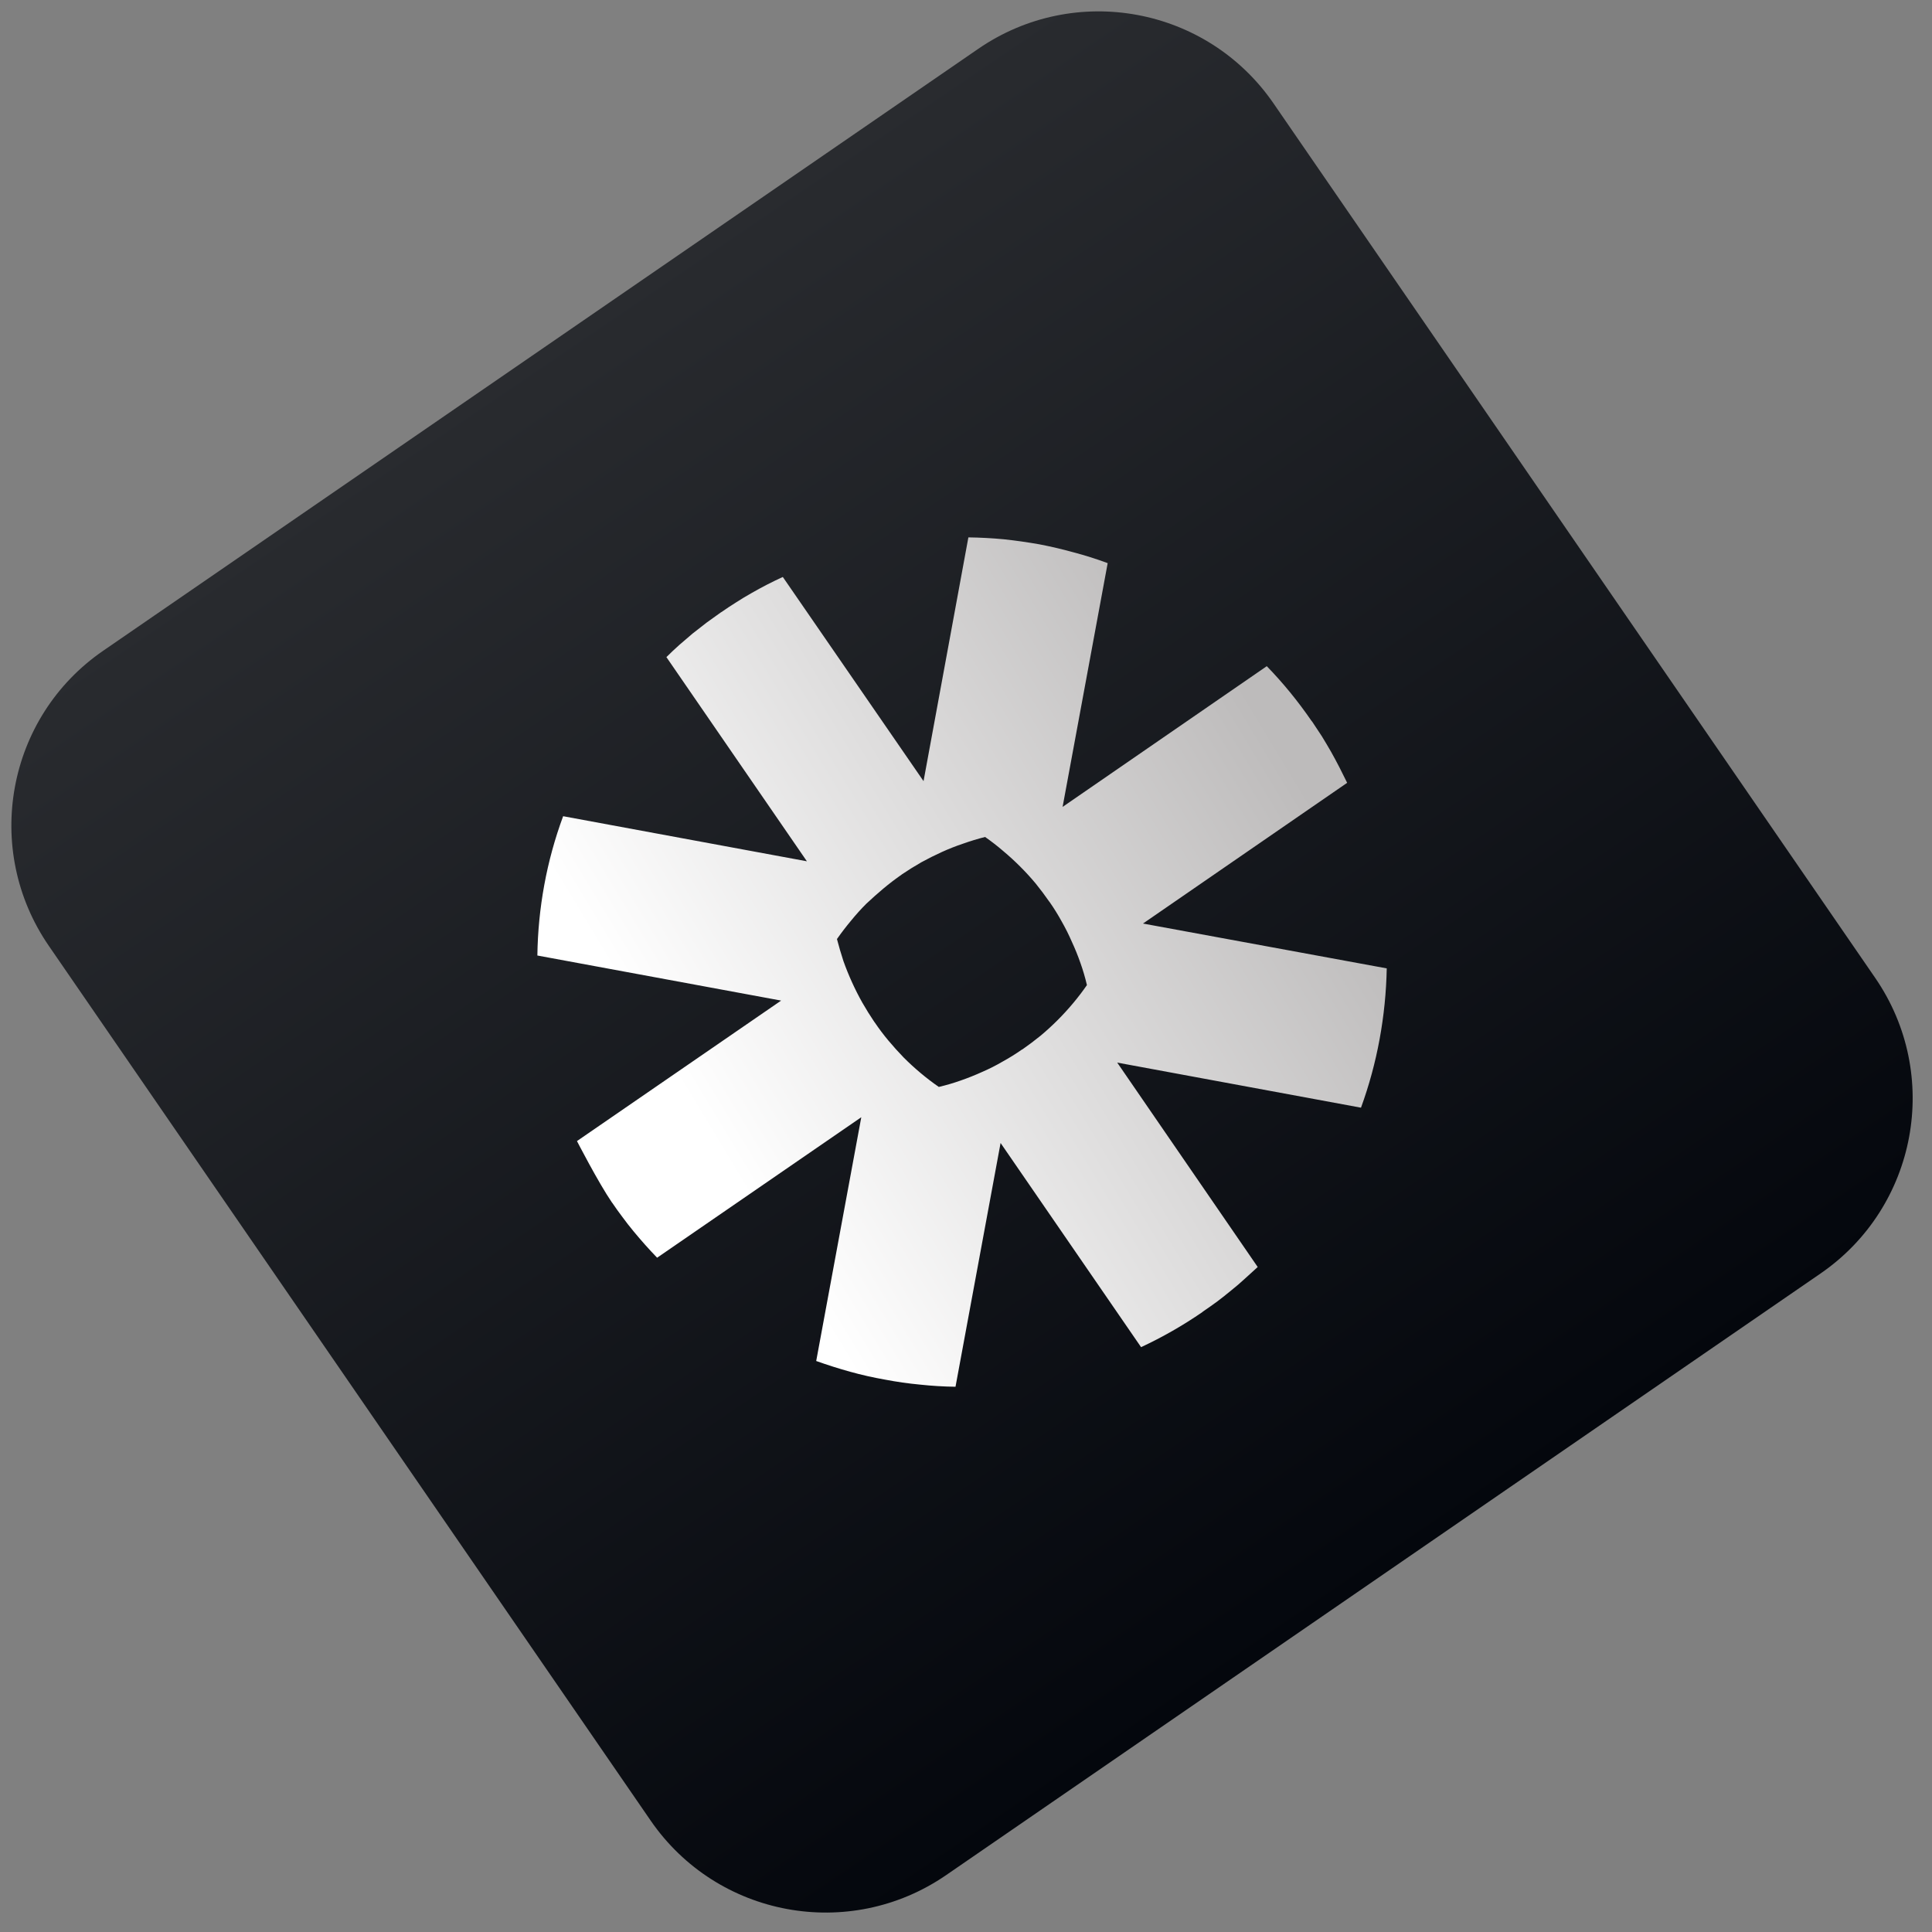
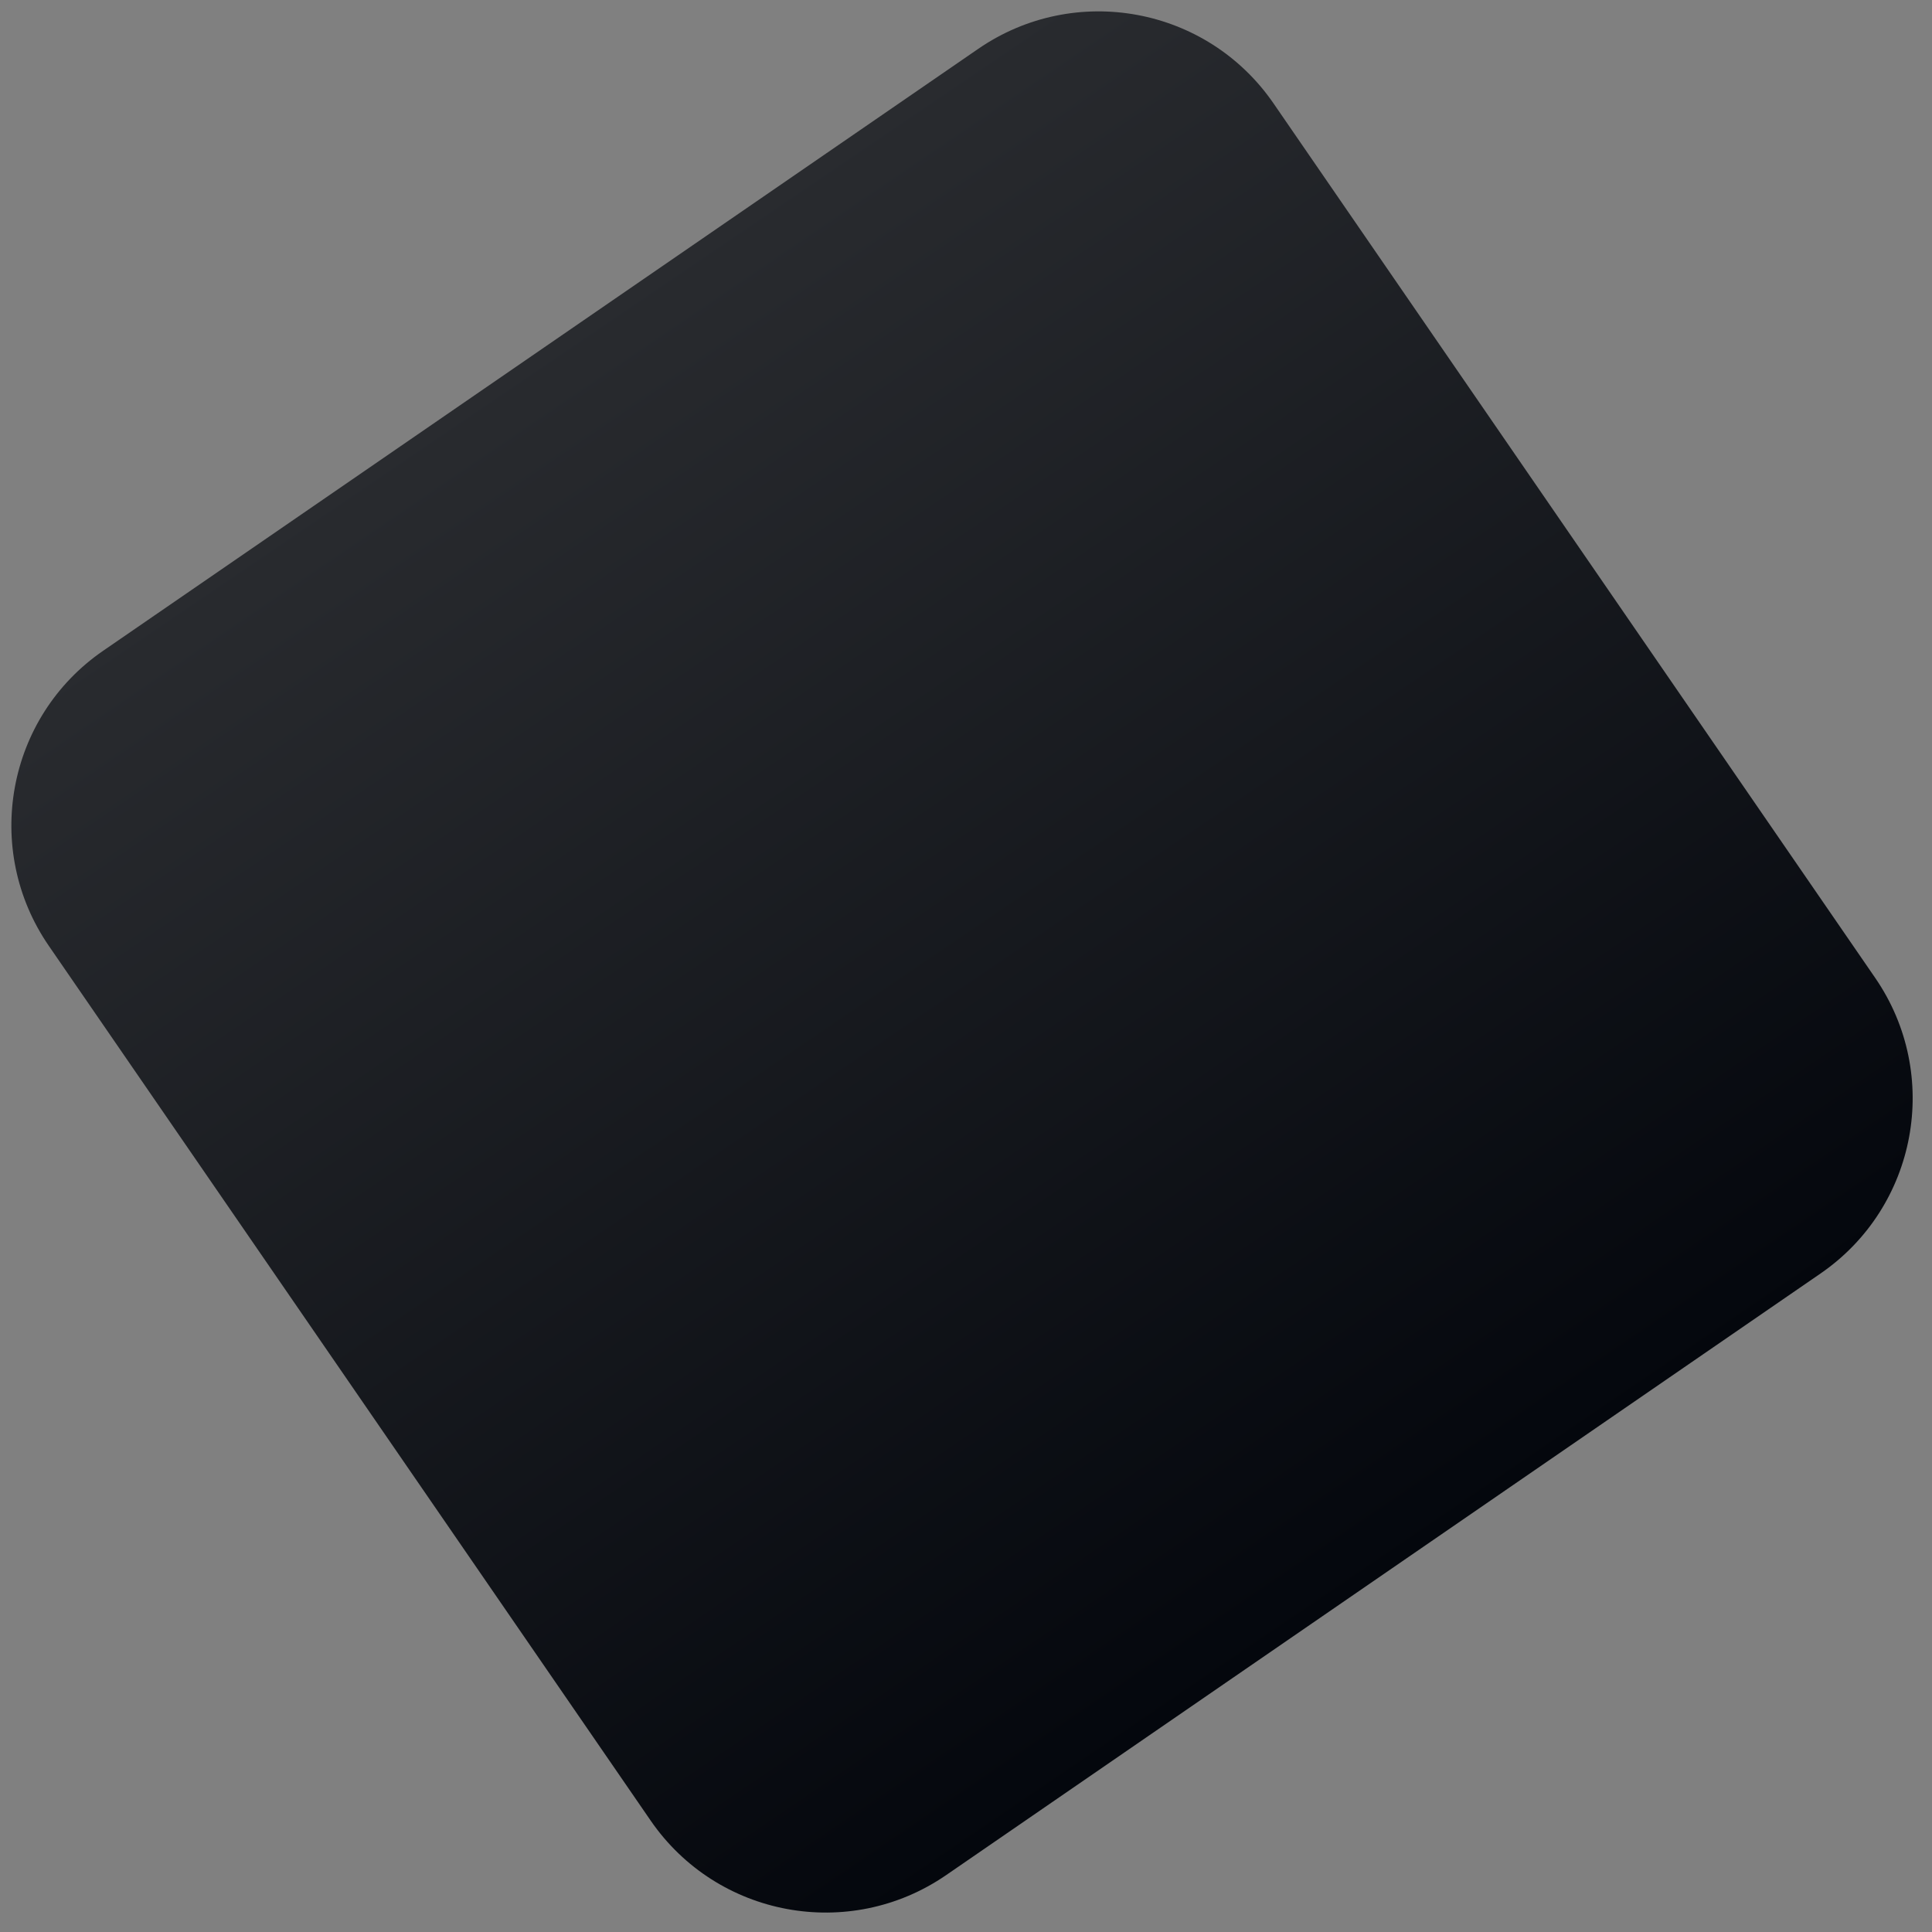
<svg xmlns="http://www.w3.org/2000/svg" version="1.2" viewBox="0 0 81 81" width="81" height="81">
  <rect x="0" y="0" width="81" height="81" fill="#808080" stroke="none" />
  <defs>
    <linearGradient id="g1" x2="1" gradientUnits="userSpaceOnUse" gradientTransform="matrix(35.325,51.34,-51.34,35.325,22.671,14.661)">
      <stop offset="0" stop-color="#292b2f" />
      <stop offset="1" stop-color="#04070d" />
    </linearGradient>
    <linearGradient id="g2" x2="1" gradientUnits="userSpaceOnUse" gradientTransform="matrix(24.814,-15.02,15.026,24.825,22.144,35.134)">
      <stop offset="0" stop-color="#ffffff" />
      <stop offset="1" stop-color="#bdbbbb" />
    </linearGradient>
  </defs>
  <style>
		.s0 { fill: url(#g1) } 
		.s1 { fill: url(#g2) } 
	</style>
  <g>
    <path fill-rule="evenodd" class="s0" d="m4.33 27.28l36.68-25.23c4.05-2.79 9.59-1.77 12.38 2.28l25.23 36.67c2.79 4.06 1.76 9.6-2.29 12.39l-36.67 25.23c-4.05 2.78-9.59 1.76-12.38-2.29l-25.23-36.67c-2.79-4.05-1.77-9.6 2.28-12.38z" />
  </g>
  <g>
-     <path class="s1" d="m53.11 27.93l-8.56 5.9 1.89-10.22q-0.7-0.26-1.42-0.45-0.72-0.2-1.45-0.34-0.74-0.13-1.48-0.21-0.74-0.07-1.49-0.08l-1.88 10.22-5.9-8.56q-0.33 0.15-0.66 0.32-0.33 0.17-0.66 0.36-0.32 0.18-0.63 0.38-0.32 0.2-0.62 0.41l-0.02 0.01q-0.3 0.21-0.6 0.43-0.3 0.23-0.59 0.46-0.28 0.24-0.56 0.48-0.28 0.25-0.54 0.51l5.89 8.56-10.22-1.89q-0.52 1.41-0.79 2.88-0.27 1.47-0.29 2.96l10.22 1.89-8.56 5.89c0 0 0.9 1.75 1.47 2.58l0.01 0.01q0.21 0.31 0.43 0.6 0.22 0.3 0.46 0.59 0.24 0.29 0.48 0.56 0.25 0.28 0.51 0.55l8.56-5.89-1.89 10.22q0.7 0.25 1.42 0.45 0.72 0.2 1.46 0.33 0.73 0.14 1.47 0.21 0.74 0.08 1.49 0.09l1.89-10.22 5.89 8.56q1.35-0.63 2.57-1.47l0.02-0.02q0.31-0.21 0.61-0.43 0.29-0.22 0.58-0.46 0.29-0.23 0.56-0.48 0.28-0.25 0.55-0.5l-5.89-8.57 10.22 1.89q0.51-1.4 0.78-2.87 0.27-1.47 0.3-2.97l-10.22-1.88 8.56-5.9q-0.16-0.33-0.33-0.66-0.17-0.33-0.35-0.65-0.19-0.33-0.38-0.64-0.2-0.31-0.41-0.62l-0.02-0.02q-0.86-1.25-1.88-2.3zm-9.11 9.88q0.28 0.4 0.51 0.82 0.24 0.42 0.43 0.86 0.2 0.43 0.36 0.89 0.16 0.45 0.27 0.92-0.27 0.39-0.58 0.76-0.31 0.37-0.65 0.71-0.34 0.34-0.71 0.65-0.37 0.3-0.77 0.58h-0.01q-0.4 0.28-0.82 0.51-0.41 0.24-0.85 0.43-0.44 0.2-0.9 0.36-0.45 0.16-0.92 0.27-0.39-0.27-0.76-0.58-0.37-0.31-0.71-0.65-0.33-0.34-0.64-0.71-0.31-0.37-0.58-0.77l-0.01-0.01q-0.27-0.4-0.51-0.82-0.23-0.41-0.43-0.85-0.2-0.44-0.36-0.89-0.15-0.46-0.27-0.92 0.28-0.4 0.59-0.77 0.3-0.37 0.64-0.71 0.35-0.33 0.72-0.64 0.37-0.31 0.76-0.58l0.01-0.01q0.4-0.27 0.82-0.51 0.42-0.23 0.86-0.43 0.44-0.2 0.89-0.35 0.45-0.16 0.92-0.28 0.4 0.28 0.76 0.59 0.37 0.31 0.71 0.65 0.34 0.34 0.65 0.71 0.3 0.37 0.57 0.76 0.01 0.01 0.01 0.01z" />
-   </g>
+     </g>
</svg>